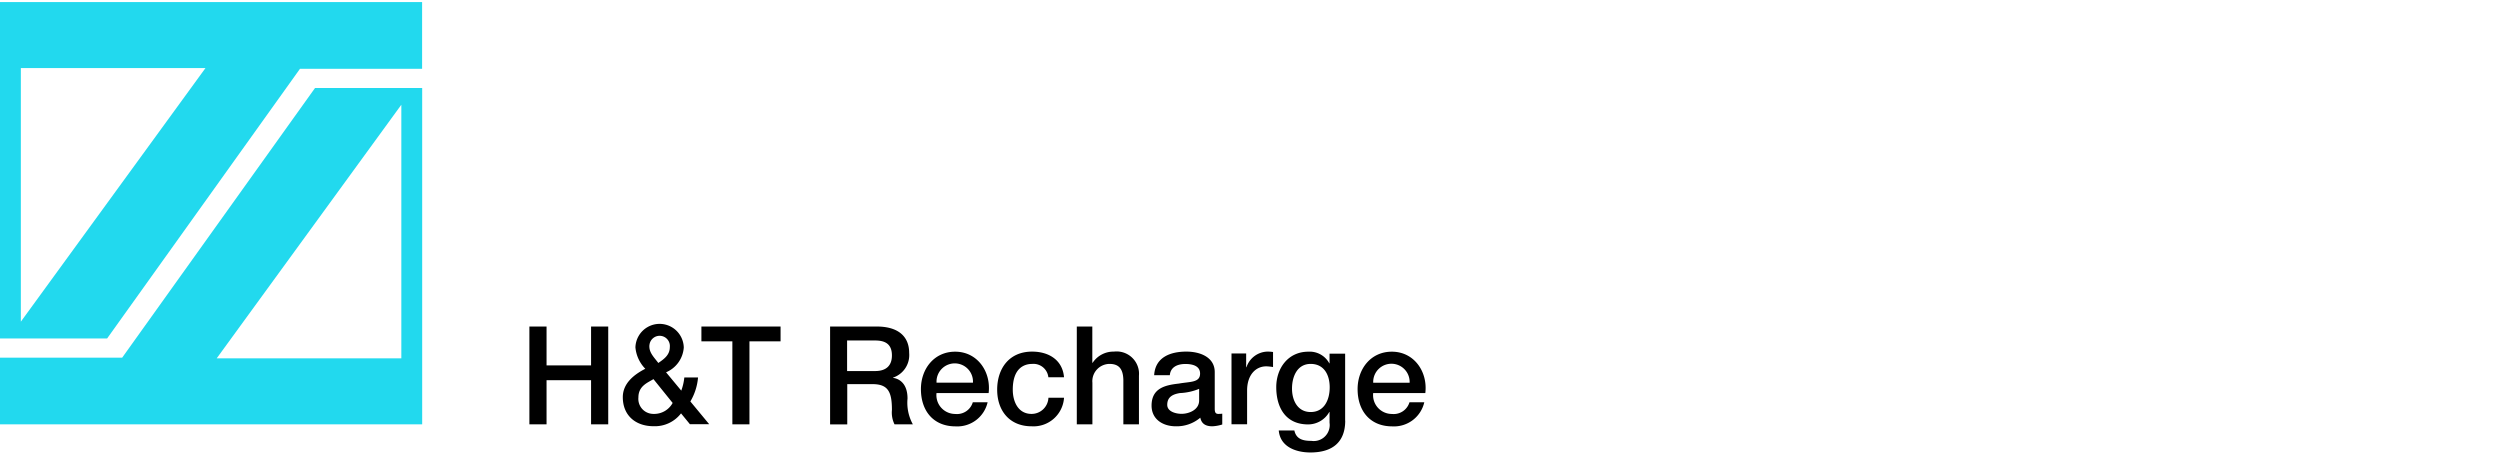
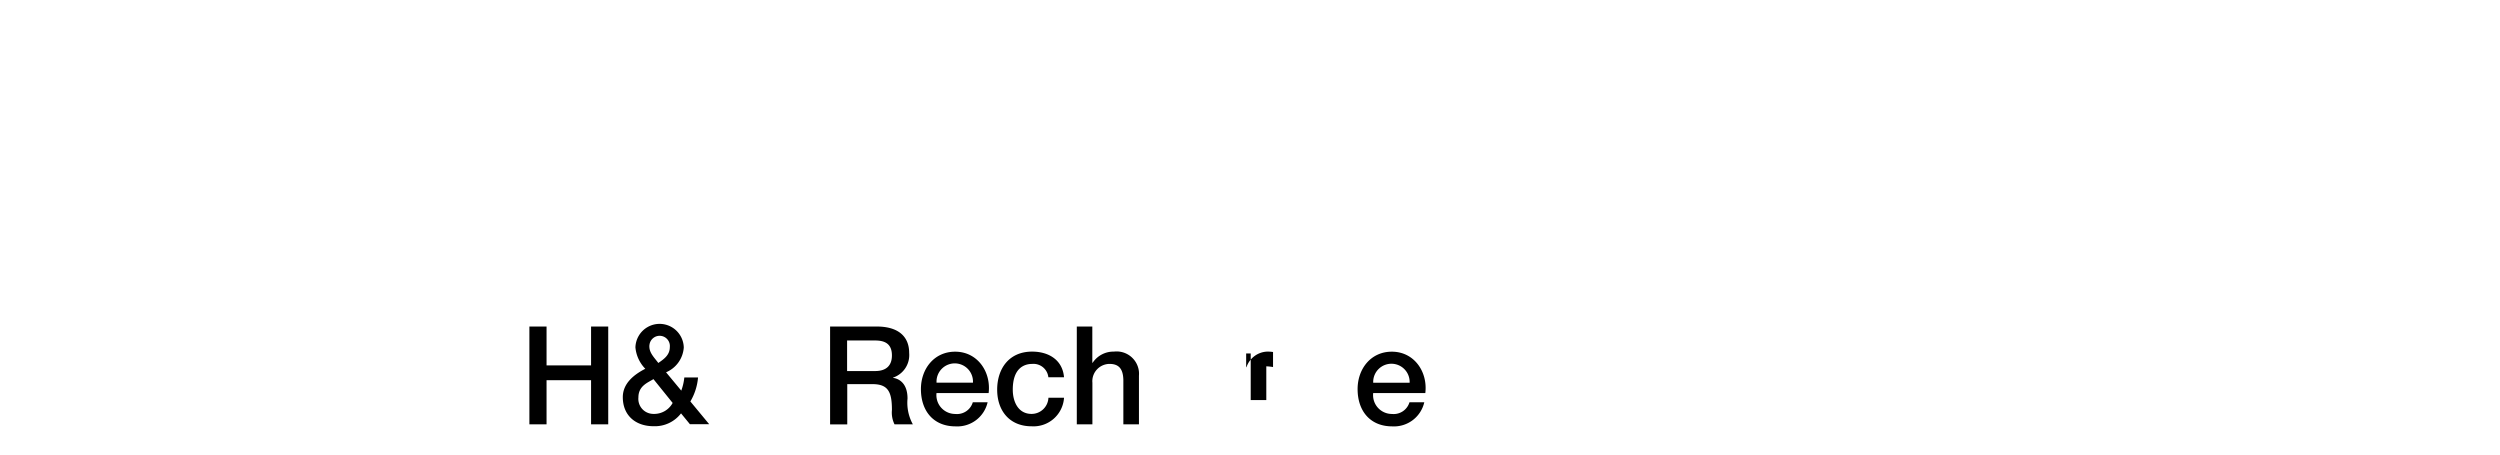
<svg xmlns="http://www.w3.org/2000/svg" width="319" height="58" viewBox="0 0 319 58">
  <g id="Group_1" data-name="Group 1" transform="translate(-733 -511)">
    <rect id="Rectangle_1" data-name="Rectangle 1" width="319" height="58" transform="translate(733 511)" fill="none" />
    <g id="Group_2070" transform="translate(733 511.265)">
      <g id="Group_1048">
        <path id="Path_3600" d="M67.56,41.4h2.18v4.96h5.68V41.4h2.19V53.88H75.42V48.25H69.74v5.63H67.55V41.4Z" />
        <path id="Path_3601" d="M86.9,52.48a4.2,4.2,0,0,1-3.5,1.64c-2.29,0-3.93-1.36-3.93-3.71,0-1.76,1.43-2.88,2.87-3.62a4.475,4.475,0,0,1-1.26-2.73,3.086,3.086,0,0,1,6.17.02,3.714,3.714,0,0,1-2.26,3.16l1.94,2.34a6.845,6.845,0,0,0,.39-1.68h1.75a7.2,7.2,0,0,1-.98,3.06l2.4,2.9H88.03L86.9,52.48Zm-3.52-4.37c-.73.46-1.92.86-1.92,2.34a1.914,1.914,0,0,0,1.74,2.09,2.437,2.437,0,0,0,.27.01,2.678,2.678,0,0,0,2.36-1.4l-2.45-3.04Zm-.52-4.14c0,.82.68,1.45,1.14,2.08.75-.51,1.47-1.03,1.47-2.03a1.306,1.306,0,1,0-2.6-.26A.741.741,0,0,0,82.86,43.97Z" />
-         <path id="Path_3602" d="M89.5,41.4H99.6v1.89H95.63V53.88H93.45V43.29H89.5Z" />
        <path id="Path_3603" d="M105.92,41.4h5.96c2.73,0,4.13,1.26,4.13,3.37a3.038,3.038,0,0,1-2.06,3.15v.03c.75.1,1.85.67,1.85,2.64a5.719,5.719,0,0,0,.68,3.29h-2.34a3.4,3.4,0,0,1-.33-1.83c0-2.29-.47-3.3-2.48-3.3h-3.22v5.14h-2.19V41.4Zm2.18,5.68h3.58c1.38,0,2.13-.68,2.13-1.99,0-1.59-1.03-1.91-2.17-1.91h-3.55v3.9Z" />
        <path id="Path_3604" d="M119.5,49.88a2.4,2.4,0,0,0,2.11,2.66c.11.01.21.02.32.02a2.1,2.1,0,0,0,2.2-1.5h1.89a3.964,3.964,0,0,1-4.09,3.08c-2.83,0-4.42-1.98-4.42-4.76,0-2.57,1.68-4.77,4.37-4.77,2.85,0,4.6,2.57,4.27,5.28H119.5Zm4.65-1.32a2.327,2.327,0,1,0-4.65-.17v.17Z" />
        <path id="Path_3605" d="M133.77,47.87a1.912,1.912,0,0,0-2.06-1.7c-1.03,0-2.48.54-2.48,3.29,0,1.5.67,3.09,2.4,3.09a2.155,2.155,0,0,0,2.15-2.06h1.99a3.9,3.9,0,0,1-4.13,3.64h-.01c-2.83,0-4.39-2.01-4.39-4.67s1.49-4.86,4.46-4.86c2.1,0,3.88,1.05,4.07,3.27h-2Z" />
        <path id="Path_3606" d="M137.39,41.4h1.99v4.63h.04a3.174,3.174,0,0,1,2.71-1.43,2.865,2.865,0,0,1,3.19,2.48,2.921,2.921,0,0,1,.01.59v6.21h-1.99V48.2c-.04-1.42-.59-2.03-1.77-2.03a2.213,2.213,0,0,0-2.19,2.21.971.971,0,0,0,.01.17v5.33H137.4V41.4Z" />
-         <path id="Path_3607" d="M155,51.87c0,.49.11.68.47.68a4.028,4.028,0,0,0,.49-.03V53.9a4.912,4.912,0,0,1-1.26.23c-.8,0-1.38-.28-1.54-1.1a4.649,4.649,0,0,1-3.13,1.1c-1.62,0-3.09-.87-3.09-2.64,0-2.26,1.8-2.62,3.48-2.81,1.43-.26,2.71-.1,2.71-1.28,0-1.03-1.07-1.22-1.87-1.22-1.12,0-1.91.46-1.99,1.43h-2c.14-2.32,2.11-3.01,4.11-3.01,1.77,0,3.62.72,3.62,2.62v4.65h0Zm-1.99-2.52a7.141,7.141,0,0,1-2.45.54c-.86.14-1.62.46-1.62,1.5,0,.89,1.14,1.15,1.83,1.15.87,0,2.24-.46,2.24-1.71V49.35Z" />
-         <path id="Path_3608" d="M157.14,44.84h1.87v1.75h.04a2.9,2.9,0,0,1,2.64-1.99,4.726,4.726,0,0,1,.75.05v1.92a6.113,6.113,0,0,0-.86-.09c-1.36,0-2.45,1.1-2.45,3.09v4.3h-1.99V44.84Z" />
-         <path id="Path_3609" d="M171.65,53.41c0,2.71-1.59,4.06-4.44,4.06-1.82,0-3.86-.7-4.04-2.81h1.99c.24,1.14,1.15,1.33,2.17,1.33a2.038,2.038,0,0,0,2.32-1.72,1.945,1.945,0,0,0,0-.59V52.3h-.03a3.1,3.1,0,0,1-2.71,1.59c-2.87,0-4.06-2.17-4.06-4.75,0-2.43,1.52-4.53,4.09-4.53a2.838,2.838,0,0,1,2.68,1.49h.03V44.86h1.99v8.55Zm-1.98-4.25c0-1.56-.7-2.99-2.43-2.99s-2.38,1.64-2.38,3.15.72,2.99,2.38,2.99C169.01,52.31,169.67,50.7,169.67,49.16Z" />
+         <path id="Path_3608" d="M157.14,44.84h1.87v1.75h.04a2.9,2.9,0,0,1,2.64-1.99,4.726,4.726,0,0,1,.75.05v1.92a6.113,6.113,0,0,0-.86-.09v4.3h-1.99V44.84Z" />
        <path id="Path_3610" d="M175.22,49.88a2.4,2.4,0,0,0,2.11,2.66c.11.01.21.02.32.02a2.1,2.1,0,0,0,2.2-1.5h1.89a3.964,3.964,0,0,1-4.09,3.08c-2.83,0-4.42-1.98-4.42-4.76,0-2.57,1.68-4.77,4.37-4.77,2.85,0,4.6,2.57,4.27,5.28h-6.65Zm4.65-1.32a2.326,2.326,0,1,0-4.65-.13v.14h4.65Z" />
      </g>
-       <path id="Path_3611" d="M51.21,13.1V45.46H27.65ZM40.2,10.96,15.59,45.37H0v8.51H53.87V10.96ZM2.66,8.42H26.22L2.66,40.78ZM0,0V42.92H13.67L38.28,8.51H53.86V0Z" fill="#22d9ee" />
    </g>
  </g>
</svg>